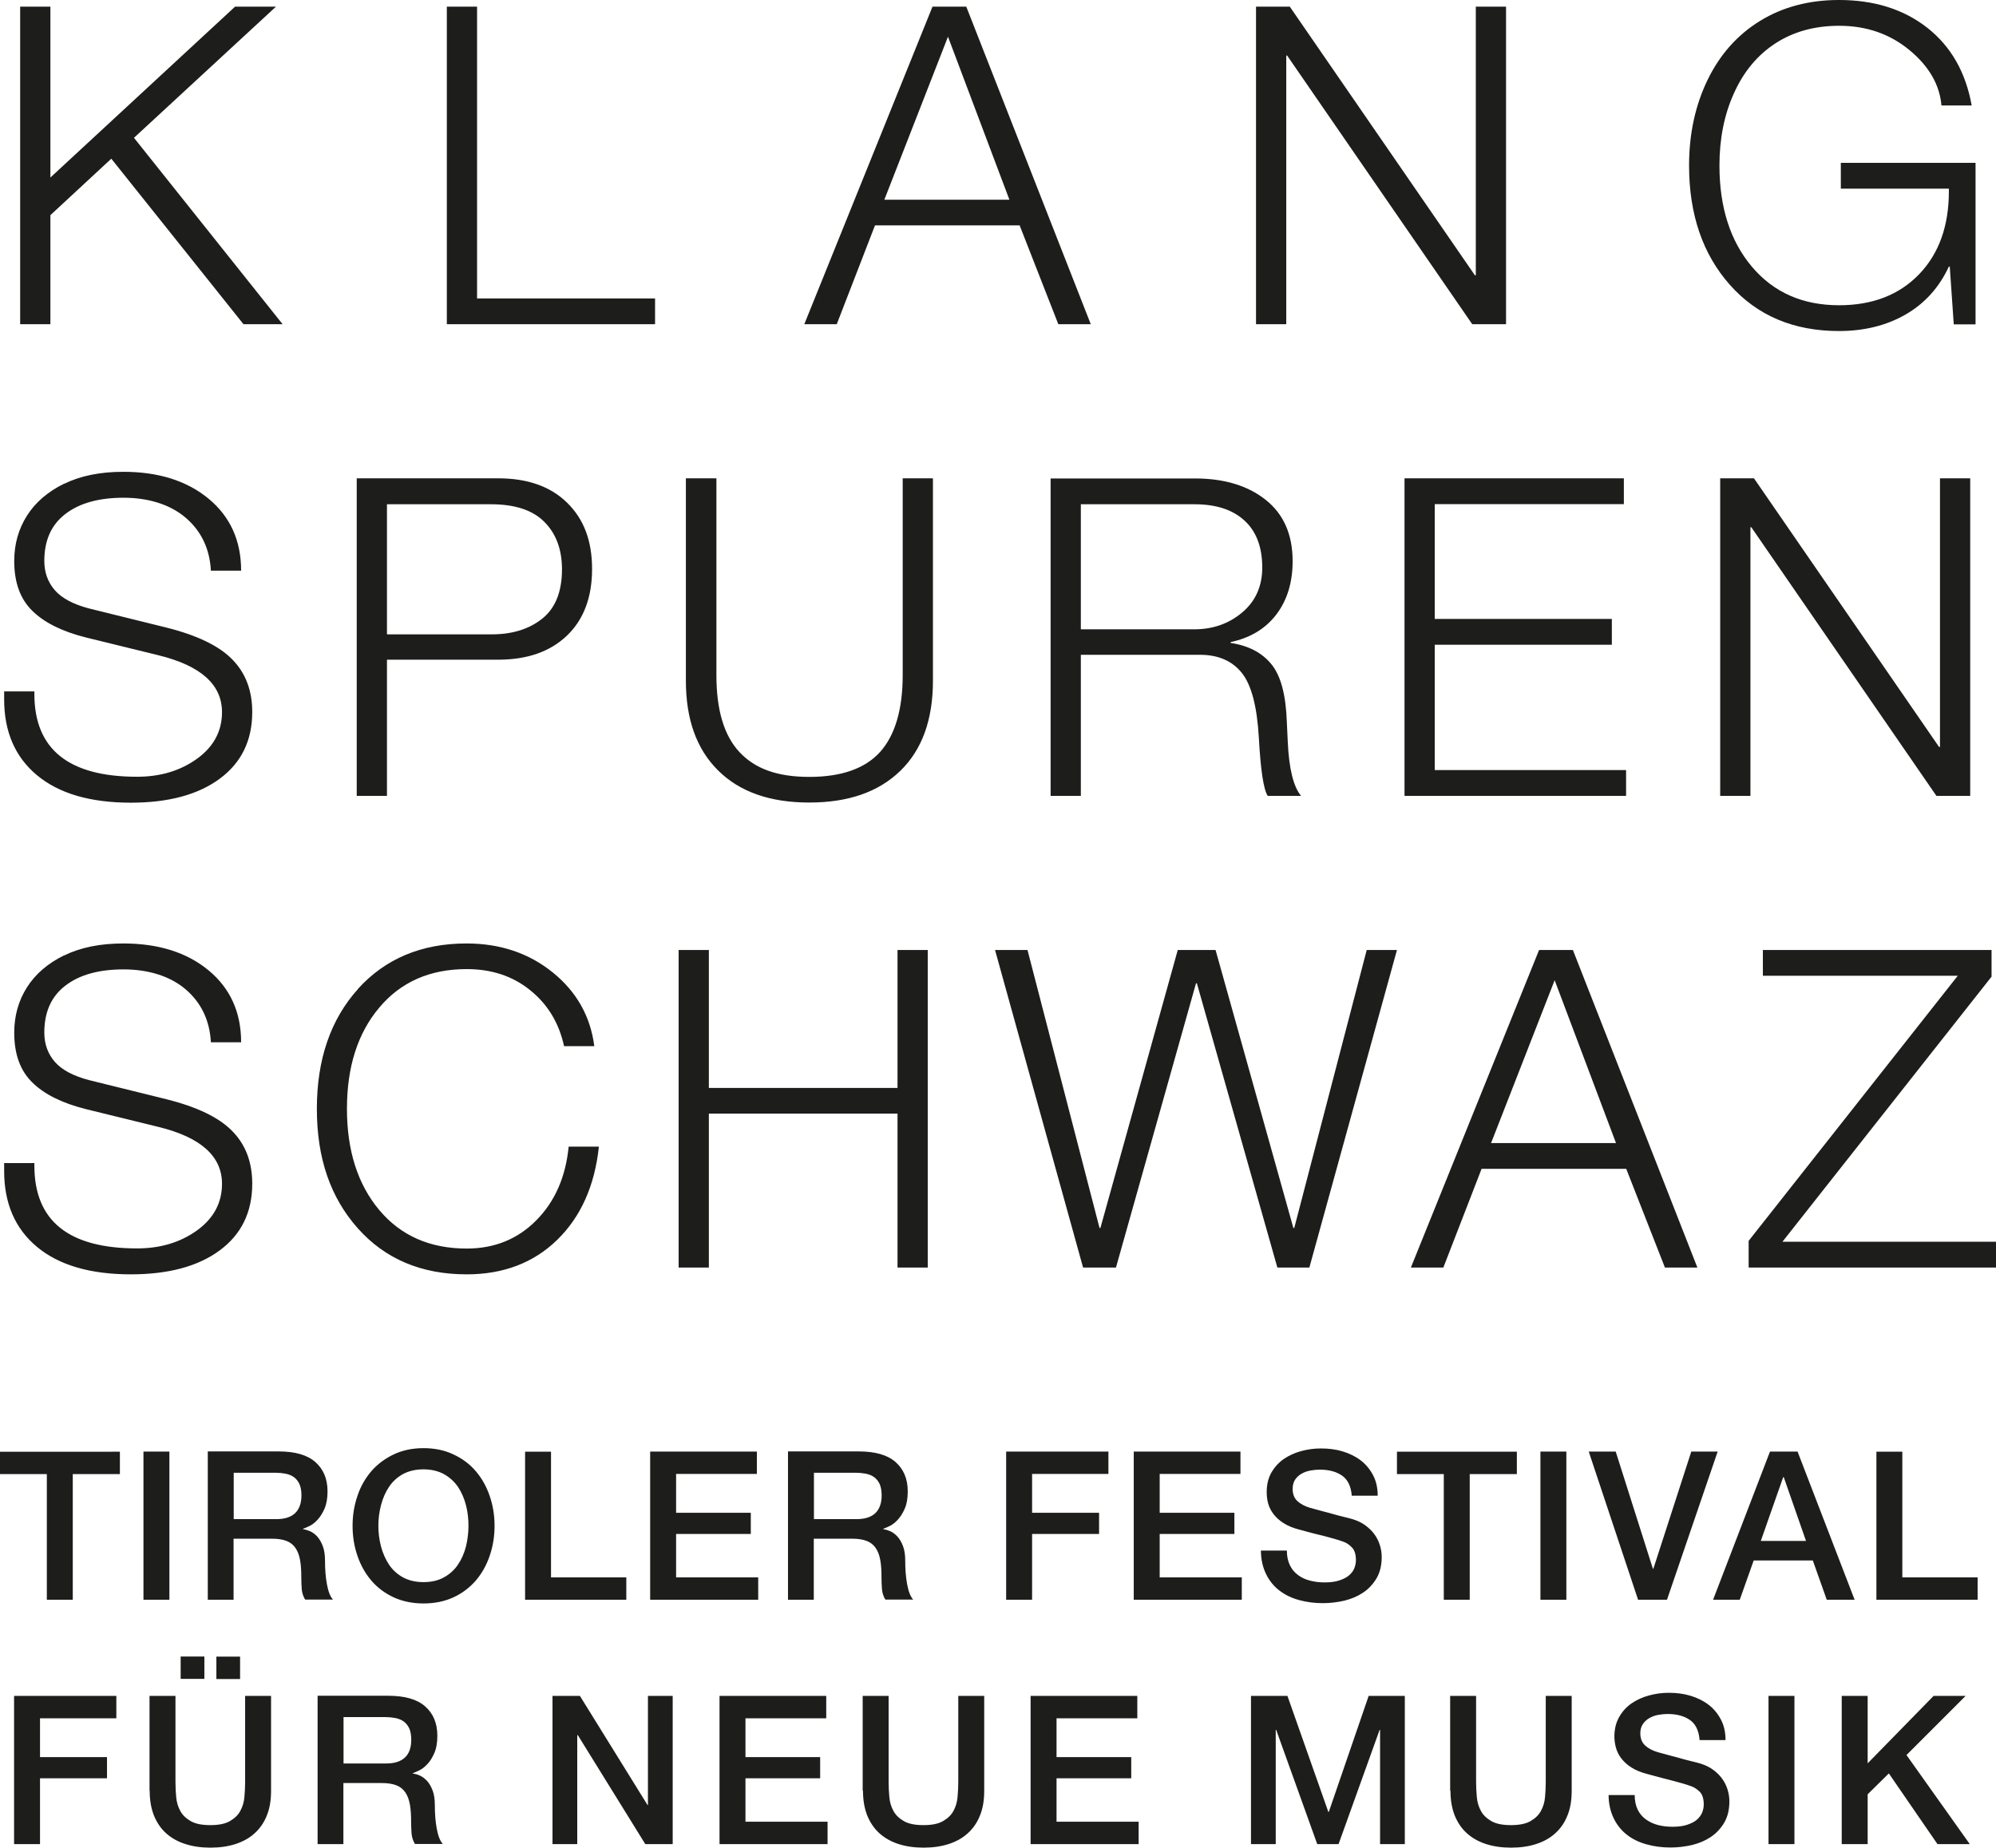
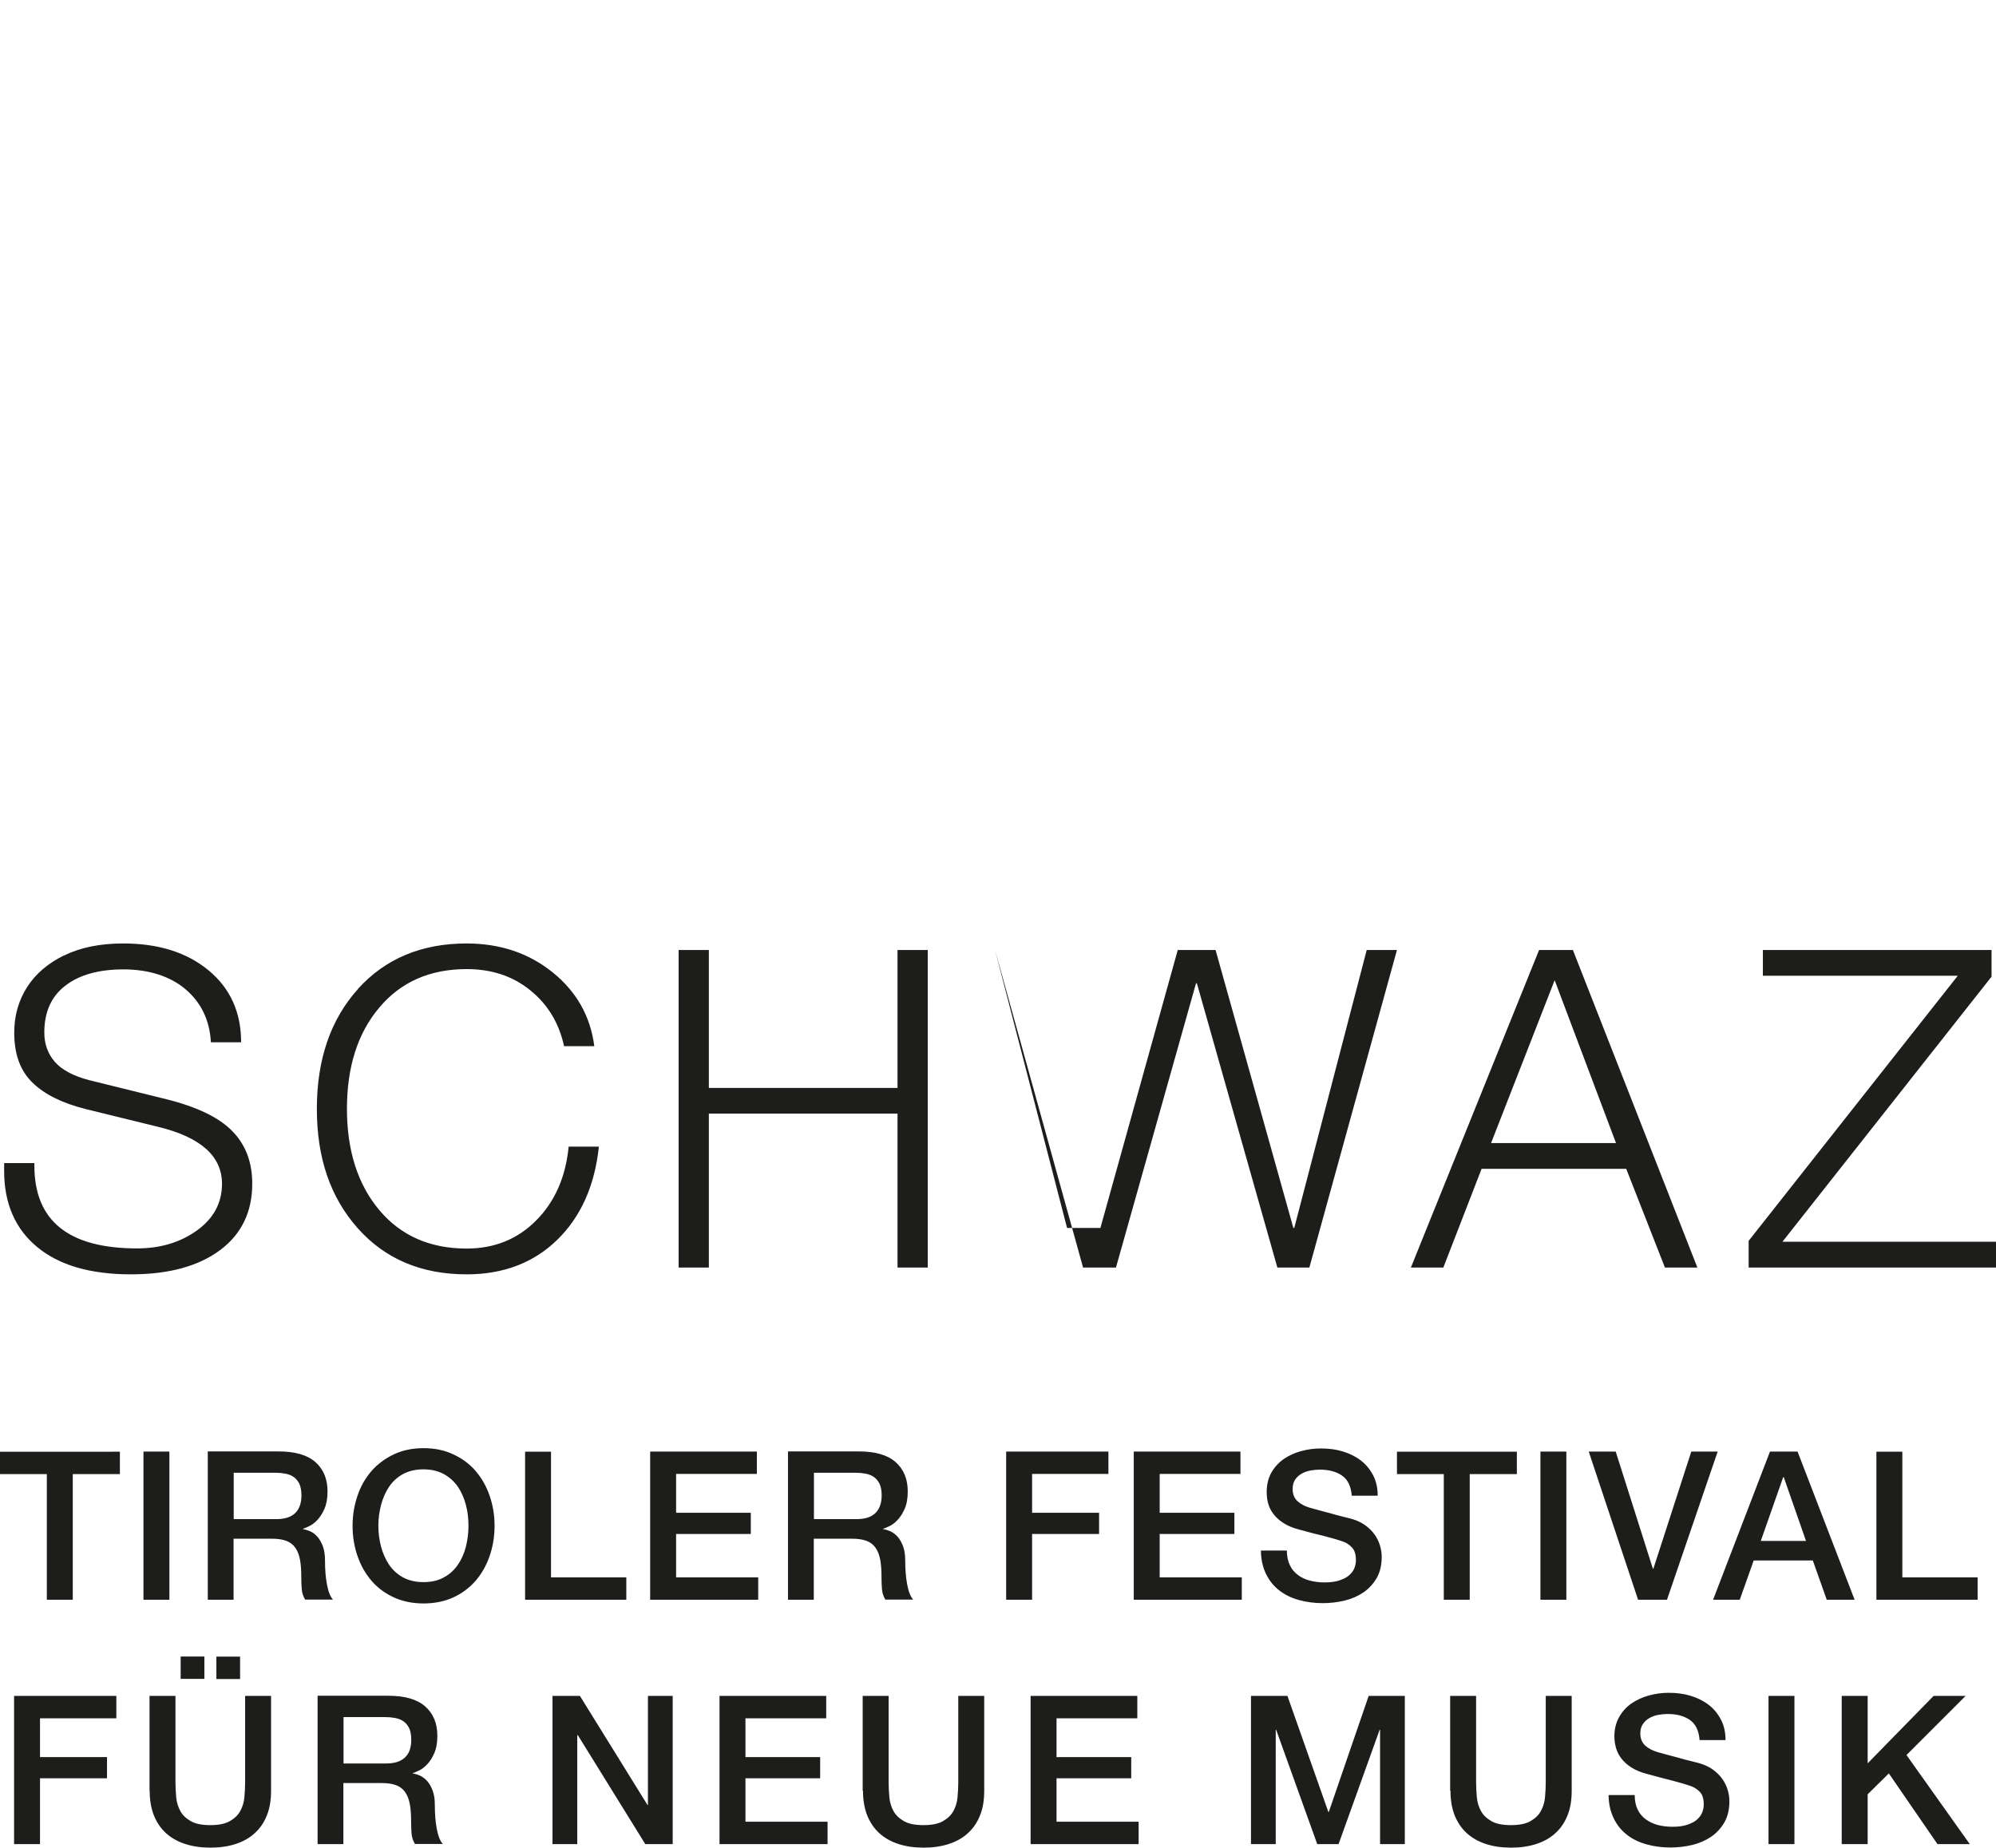
<svg xmlns="http://www.w3.org/2000/svg" id="Ebene_2" viewBox="0 0 134.68 124.69">
  <g id="Ebene_1-2">
    <g id="logo-klangspuren-schwaz">
      <path d="M124.27,124.45h1.75v-3.36l1.43-1.41,3.28,4.77h2.18l-4.27-6.01,3.99-3.99h-2.16l-4.45,4.55v-4.55h-1.75v10ZM119.33,124.45h1.75v-10h-1.75v10ZM108.54,121.12c0,.62.13,1.15.35,1.6.22.45.52.82.9,1.11.37.29.81.5,1.32.64.5.14,1.04.21,1.61.21.49,0,.98-.06,1.46-.17.48-.12.9-.3,1.27-.55s.67-.58.9-.97c.23-.4.34-.88.34-1.43,0-.26-.04-.52-.12-.78-.08-.26-.2-.51-.36-.73-.16-.23-.37-.43-.61-.61-.24-.18-.53-.32-.85-.42-.13-.04-.35-.1-.65-.17s-.61-.16-.93-.25c-.32-.08-.6-.16-.86-.23-.26-.07-.4-.11-.44-.12-.35-.1-.64-.25-.86-.45s-.33-.48-.33-.83c0-.25.06-.46.18-.63.12-.17.26-.3.44-.4s.37-.17.59-.21c.22-.04.43-.06.63-.06.61,0,1.11.13,1.5.4.39.27.61.72.66,1.36h1.75c0-.52-.1-.98-.31-1.38-.21-.4-.48-.73-.83-1-.35-.27-.76-.47-1.22-.61s-.95-.2-1.48-.2c-.45,0-.89.06-1.33.18-.44.12-.83.3-1.18.54-.35.24-.62.55-.83.92-.21.37-.32.81-.32,1.31,0,.26.04.52.11.77.07.25.19.49.36.71s.39.43.68.61c.28.18.64.33,1.07.44.69.19,1.27.34,1.74.46.47.12.88.24,1.24.37.21.08.39.2.57.38.17.18.26.46.26.85,0,.19-.04.37-.11.55-.08.18-.2.34-.36.48s-.39.25-.66.34c-.27.09-.6.13-.98.13-.36,0-.68-.04-.99-.12-.3-.08-.57-.21-.81-.38-.23-.17-.42-.39-.55-.66-.13-.27-.2-.6-.2-.98h-1.75ZM97.87,120.85c0,.64.1,1.2.29,1.68.2.48.47.88.83,1.2.36.32.79.56,1.29.72.5.16,1.06.24,1.68.24s1.18-.08,1.68-.24c.5-.16.94-.4,1.29-.72.36-.32.64-.72.83-1.2.2-.48.29-1.04.29-1.68v-6.4h-1.75v5.82c0,.34-.02.68-.05,1.02-.03.35-.13.66-.28.93-.15.28-.39.5-.7.68-.31.18-.75.27-1.32.27s-1.01-.09-1.32-.27c-.31-.18-.55-.4-.7-.68-.15-.27-.25-.59-.28-.93-.03-.34-.05-.69-.05-1.02v-5.82h-1.75v6.4ZM84.41,124.45h1.67v-7.71h.03l2.77,7.71h1.44l2.77-7.71h.03v7.71h1.67v-10h-2.44l-2.69,7.83h-.03l-2.76-7.83h-2.46v10ZM69.54,124.45h7.29v-1.51h-5.54v-2.93h5.04v-1.43h-5.04v-2.62h5.45v-1.51h-7.2v10ZM58.23,120.85c0,.64.1,1.2.29,1.68.2.48.47.88.83,1.2.36.32.79.56,1.29.72.5.16,1.06.24,1.68.24s1.18-.08,1.68-.24c.5-.16.94-.4,1.29-.72.36-.32.64-.72.83-1.2.2-.48.29-1.04.29-1.68v-6.4h-1.75v5.82c0,.34-.02.68-.05,1.02-.03.35-.13.66-.28.93-.15.28-.39.5-.7.68-.31.18-.75.27-1.32.27s-1.01-.09-1.32-.27c-.31-.18-.55-.4-.7-.68-.15-.27-.25-.59-.28-.93-.03-.34-.05-.69-.05-1.02v-5.82h-1.75v6.4ZM48.55,124.45h7.29v-1.51h-5.54v-2.93h5.04v-1.43h-5.04v-2.62h5.45v-1.51h-7.2v10ZM37.28,124.45h1.67v-7.35h.04l4.55,7.35h1.85v-10h-1.67v7.36h-.03l-4.56-7.36h-1.85v10ZM23.17,115.88h2.84c.22,0,.44.02.65.06.21.04.4.11.56.22.16.11.29.27.39.47.09.2.14.46.14.78,0,.53-.14.93-.43,1.2-.29.27-.71.4-1.27.4h-2.87v-3.12ZM21.42,124.45h1.75v-4.12h2.58c.4,0,.73.05.99.15.26.1.46.26.61.48.15.22.25.5.31.83.06.33.08.73.08,1.18,0,.24.01.5.03.76.02.26.1.5.23.71h1.88c-.19-.2-.32-.55-.41-1.03-.09-.48-.13-1.01-.13-1.6,0-.39-.05-.72-.15-.98-.1-.26-.22-.47-.37-.64-.15-.16-.31-.28-.48-.36-.17-.08-.33-.12-.48-.14v-.03c.08-.03.22-.08.4-.17.18-.08.37-.22.55-.41.19-.19.35-.44.49-.76.14-.31.21-.71.21-1.18,0-.85-.28-1.51-.83-1.99-.55-.48-1.38-.71-2.48-.71h-4.77v10ZM14.6,113.31h1.6v-1.51h-1.6v1.51ZM13.79,111.79h-1.6v1.51h1.6v-1.51ZM10.1,120.85c0,.64.1,1.2.29,1.68.2.48.47.88.83,1.2.36.32.79.56,1.3.72.5.16,1.06.24,1.68.24s1.18-.08,1.68-.24c.5-.16.94-.4,1.29-.72.36-.32.64-.72.83-1.2.2-.48.29-1.04.29-1.68v-6.4h-1.75v5.82c0,.34-.02.68-.05,1.02-.03.35-.13.66-.28.93-.15.28-.39.5-.7.68-.31.18-.75.27-1.32.27s-1.01-.09-1.32-.27c-.31-.18-.55-.4-.7-.68-.15-.27-.25-.59-.28-.93-.03-.34-.05-.69-.05-1.02v-5.82h-1.75v6.4ZM.95,124.45h1.75v-4.44h4.52v-1.43H2.7v-2.62h5.15v-1.51H.95v10Z" fill="#1d1d1b" stroke-width="0" />
      <path d="M126.61,107.96h6.83v-1.51h-5.08v-8.48h-1.75v10ZM120.32,99.69h.04l1.5,4.3h-3.05l1.51-4.3ZM115.58,107.96h1.81l.94-2.65h3.99l.94,2.65h1.88l-3.85-10h-1.86l-3.84,10ZM110.53,107.96h1.95l3.42-10h-1.78l-2.56,7.91h-.03l-2.51-7.91h-1.82l3.33,10ZM103.94,107.96h1.75v-10h-1.75v10ZM94.26,99.48h3.16v8.48h1.75v-8.48h3.18v-1.51h-8.09v1.51ZM85.08,104.63c0,.62.13,1.15.35,1.6.22.45.52.82.9,1.11s.81.5,1.32.64c.5.14,1.04.21,1.61.21.5,0,.98-.06,1.46-.17.48-.12.9-.3,1.27-.55.37-.25.67-.58.9-.97.23-.4.34-.88.34-1.43,0-.26-.04-.52-.12-.78-.08-.26-.2-.51-.36-.73-.16-.23-.37-.43-.61-.61-.24-.18-.53-.32-.85-.42-.13-.04-.35-.1-.65-.17s-.61-.16-.93-.25c-.32-.08-.6-.16-.86-.23-.26-.07-.4-.11-.44-.12-.35-.1-.64-.25-.86-.45-.22-.2-.33-.48-.33-.83,0-.25.06-.46.17-.63.12-.17.26-.3.44-.4.18-.1.37-.17.59-.21.22-.04.43-.06.63-.06.61,0,1.11.13,1.5.4.39.27.61.72.66,1.36h1.75c0-.52-.1-.98-.31-1.38-.21-.4-.48-.73-.83-1s-.76-.47-1.22-.61-.95-.2-1.48-.2c-.45,0-.89.06-1.33.18s-.83.3-1.18.54c-.34.24-.62.55-.83.92-.21.37-.31.81-.31,1.31,0,.26.03.52.1.77.07.25.19.49.36.71.17.22.39.43.68.61.28.18.64.33,1.07.44.69.19,1.27.34,1.74.45.47.12.88.24,1.24.37.2.07.39.2.57.39.17.18.26.46.26.85,0,.19-.04.37-.11.55-.07.18-.2.34-.36.48s-.39.25-.66.34c-.27.09-.6.13-.98.13-.36,0-.68-.04-.99-.12s-.57-.2-.81-.38-.42-.39-.55-.67c-.13-.27-.2-.6-.2-.98h-1.75ZM76.5,107.96h7.29v-1.51h-5.54v-2.93h5.04v-1.43h-5.04v-2.62h5.45v-1.51h-7.2v10ZM67.89,107.96h1.75v-4.44h4.52v-1.43h-4.52v-2.62h5.15v-1.51h-6.9v10ZM54.91,99.39h2.84c.22,0,.44.02.65.06.21.04.4.11.56.22.16.11.29.27.39.47.09.2.14.46.14.78,0,.53-.15.93-.43,1.2-.29.27-.71.4-1.27.4h-2.87v-3.12ZM53.16,107.96h1.75v-4.12h2.58c.4,0,.73.05.99.15.26.1.46.26.61.48.15.22.25.49.31.83.06.33.08.73.08,1.18,0,.24.01.5.03.76.02.26.1.5.23.71h1.88c-.19-.2-.32-.55-.41-1.03-.09-.48-.13-1.01-.13-1.6,0-.39-.05-.72-.15-.98-.1-.26-.22-.47-.37-.64-.15-.16-.31-.28-.48-.36-.17-.07-.33-.12-.48-.14v-.03c.08-.03.22-.08.4-.17.18-.08.37-.22.55-.41s.35-.44.49-.76c.14-.31.21-.71.21-1.18,0-.85-.28-1.51-.83-1.99-.55-.48-1.38-.71-2.48-.71h-4.77v10ZM43.87,107.96h7.29v-1.51h-5.54v-2.93h5.04v-1.43h-5.04v-2.62h5.45v-1.51h-7.2v10ZM35.43,107.96h6.83v-1.51h-5.08v-8.48h-1.75v10ZM26.57,98.15c-.59.28-1.1.66-1.51,1.13-.41.48-.73,1.03-.94,1.67-.22.64-.33,1.31-.33,2.02s.11,1.4.33,2.03c.22.64.53,1.19.94,1.67.41.48.91.85,1.51,1.13.59.27,1.26.41,2.01.41s1.42-.14,2.01-.41c.59-.27,1.09-.65,1.51-1.13.41-.48.72-1.03.94-1.67.22-.64.33-1.31.33-2.03s-.11-1.38-.33-2.02c-.22-.64-.53-1.19-.94-1.67-.41-.48-.91-.85-1.51-1.13-.59-.28-1.26-.42-2.01-.42s-1.42.14-2.01.42M29.95,99.48c.39.22.7.5.95.86.24.36.42.77.54,1.23.12.46.17.92.17,1.4s-.06.94-.17,1.4c-.12.46-.3.87-.54,1.22-.24.36-.56.65-.95.86-.39.22-.85.32-1.38.32s-.99-.11-1.38-.32c-.39-.22-.7-.5-.94-.86-.24-.36-.42-.77-.54-1.22-.12-.46-.18-.92-.18-1.4s.06-.94.18-1.4c.12-.46.3-.87.54-1.23.24-.36.56-.65.94-.86.39-.21.85-.32,1.38-.32s.99.11,1.38.32M15.76,99.39h2.84c.22,0,.44.02.65.06.21.04.4.11.56.22s.29.27.39.47c.09.2.14.46.14.78,0,.53-.15.93-.43,1.2-.29.27-.71.4-1.27.4h-2.87v-3.12ZM14.01,107.96h1.75v-4.12h2.58c.4,0,.73.05.99.15.26.1.46.26.61.48s.25.49.31.83c.06.33.08.73.08,1.18,0,.24.01.5.03.76.02.26.1.5.23.71h1.88c-.19-.2-.32-.55-.41-1.03-.09-.48-.13-1.01-.13-1.6,0-.39-.05-.72-.15-.98-.1-.26-.22-.47-.37-.64s-.31-.28-.48-.36c-.17-.07-.33-.12-.48-.14v-.03c.08-.03.22-.08.4-.17.18-.08.37-.22.55-.41s.35-.44.49-.76.21-.71.21-1.18c0-.85-.28-1.51-.83-1.99-.55-.48-1.38-.71-2.48-.71h-4.77v10ZM9.68,107.96h1.75v-10h-1.75v10ZM0,99.48h3.16v8.48h1.75v-8.48h3.18v-1.51H0v1.51Z" fill="#1d1d1b" stroke-width="0" />
-       <path d="M118.95,64.11v1.74h13.15l-14.11,17.89v1.8h16.69v-1.74h-14.41l14.11-17.89v-1.8h-15.43ZM104.9,66.15l4.14,10.99h-8.43l4.29-10.99ZM103.85,64.11l-8.65,21.43h2.19l2.58-6.66h9.76l2.61,6.66h2.19l-8.4-21.43h-2.28ZM67.14,64.11l5.94,21.43h2.22l5.4-19.18h.06l5.43,19.18h2.16l5.91-21.43h-2.04l-4.89,18.76h-.06l-5.25-18.76h-2.55l-5.22,18.76h-.06l-4.86-18.76h-2.19ZM45.79,64.11v21.43h2.04v-10.39h12.73v10.39h2.04v-21.43h-2.04v9.31h-12.73v-9.31h-2.04ZM24.16,66.74c-1.85,2.05-2.78,4.75-2.78,8.09s.92,5.99,2.76,8.06c1.84,2.07,4.29,3.11,7.35,3.11,2.48,0,4.52-.78,6.11-2.33,1.59-1.55,2.53-3.65,2.81-6.29h-2.04c-.2,2.04-.92,3.7-2.18,4.97-1.25,1.27-2.82,1.91-4.7,1.91-2.48,0-4.45-.87-5.9-2.6s-2.18-4.01-2.18-6.83.72-5.1,2.18-6.83c1.45-1.73,3.42-2.6,5.9-2.6,1.68,0,3.11.47,4.29,1.43,1.18.95,1.94,2.21,2.28,3.77h2.04c-.26-2.02-1.2-3.68-2.81-4.98-1.61-1.3-3.55-1.95-5.81-1.95-3.04,0-5.49,1.03-7.34,3.08M4.33,64.47c-1.1.54-1.94,1.26-2.51,2.16-.57.9-.86,1.92-.86,3.06,0,1.44.4,2.56,1.22,3.36.81.8,2.02,1.4,3.62,1.8l4.89,1.2c2.86.7,4.29,1.98,4.29,3.84,0,1.28-.56,2.33-1.68,3.14-1.12.81-2.47,1.22-4.05,1.22-4.62,0-6.93-1.86-6.93-5.58v-.18H.28v.54c0,2.18.74,3.89,2.22,5.12,1.48,1.23,3.59,1.85,6.33,1.85,2.54,0,4.54-.54,6-1.62,1.46-1.08,2.19-2.58,2.19-4.5,0-1.44-.44-2.62-1.34-3.54-.89-.92-2.38-1.64-4.46-2.16l-5.22-1.29c-1.06-.28-1.83-.69-2.3-1.23-.47-.54-.71-1.2-.71-1.98,0-1.38.47-2.44,1.43-3.17.95-.73,2.26-1.09,3.92-1.09s3.14.45,4.19,1.35c1.05.9,1.62,2.09,1.7,3.57h2.04c0-2.02-.73-3.64-2.19-4.85-1.46-1.21-3.38-1.82-5.76-1.82-1.56,0-2.89.27-3.99.81" fill="#1d1d1b" stroke-width="0" />
-       <path d="M116.07,32.28v21.43h2.04v-18.13h.06l12.49,18.13h2.28v-21.43h-2.04v18.13h-.06l-12.49-18.13h-2.28ZM94.77,32.28v21.43h14.95v-1.74h-12.91v-8.46h11.95v-1.74h-11.95v-7.75h12.76v-1.74h-14.8ZM72.93,42.46v-8.43h7.65c1.46,0,2.59.36,3.39,1.1.8.73,1.2,1.79,1.2,3.17,0,1.26-.45,2.27-1.35,3.03-.9.76-1.98,1.14-3.24,1.14h-7.65ZM70.89,32.28v21.43h2.04v-9.52h8.05c1.22,0,2.16.41,2.81,1.22.65.81,1.03,2.27,1.15,4.37.12,2.2.32,3.51.6,3.93h2.25c-.52-.62-.82-1.85-.9-3.69l-.06-1.26c-.06-1.84-.4-3.15-1.04-3.93-.63-.78-1.55-1.26-2.75-1.44v-.06c1.32-.28,2.35-.9,3.08-1.86.73-.96,1.1-2.16,1.1-3.6,0-1.8-.61-3.18-1.82-4.14-1.21-.96-2.8-1.44-4.76-1.44h-9.76ZM46.28,32.28v13.66c0,2.6.72,4.62,2.18,6.06,1.45,1.44,3.5,2.16,6.14,2.16s4.67-.71,6.14-2.13c1.47-1.42,2.21-3.45,2.21-6.09v-13.66h-2.04v13.27c0,2.32-.51,4.05-1.51,5.18-1.01,1.13-2.61,1.7-4.79,1.7s-3.67-.56-4.71-1.67c-1.04-1.11-1.56-2.84-1.56-5.18v-13.3h-2.04ZM26.11,42.79v-8.76h7c1.62,0,2.83.39,3.62,1.19.79.79,1.19,1.86,1.19,3.2,0,1.5-.44,2.61-1.32,3.32-.88.71-2.02,1.07-3.42,1.07h-7.05ZM24.07,32.28v21.43h2.04v-9.19h7.5c1.96,0,3.51-.54,4.64-1.62,1.13-1.08,1.7-2.58,1.7-4.5s-.56-3.37-1.68-4.47c-1.12-1.1-2.67-1.65-4.65-1.65h-9.55ZM4.33,32.64c-1.1.54-1.94,1.26-2.51,2.16-.57.9-.86,1.92-.86,3.06,0,1.44.4,2.56,1.22,3.36.81.8,2.02,1.4,3.62,1.8l4.89,1.2c2.86.7,4.29,1.98,4.29,3.84,0,1.28-.56,2.33-1.68,3.14-1.12.81-2.47,1.22-4.05,1.22-4.62,0-6.93-1.86-6.93-5.58v-.18H.28v.54c0,2.18.74,3.89,2.22,5.12,1.48,1.23,3.59,1.85,6.33,1.85,2.54,0,4.54-.54,6-1.62,1.46-1.08,2.19-2.58,2.19-4.5,0-1.44-.44-2.62-1.34-3.54-.89-.92-2.38-1.64-4.46-2.16l-5.22-1.29c-1.06-.28-1.83-.69-2.3-1.23-.47-.54-.71-1.2-.71-1.98,0-1.38.47-2.44,1.43-3.17.95-.73,2.26-1.09,3.92-1.09s3.14.45,4.19,1.35c1.05.9,1.62,2.09,1.7,3.57h2.04c0-2.02-.73-3.64-2.19-4.85-1.46-1.21-3.38-1.82-5.76-1.82-1.56,0-2.89.27-3.99.81" fill="#1d1d1b" stroke-width="0" />
-       <path d="M118.76,1.41c-1.53.94-2.71,2.27-3.54,3.98-.83,1.71-1.25,3.64-1.25,5.78,0,3.3.92,5.99,2.76,8.06,1.84,2.07,4.29,3.11,7.35,3.11,1.7,0,3.2-.37,4.49-1.11,1.29-.74,2.27-1.82,2.93-3.24h.06l.27,3.9h1.47v-10.9h-9.09v1.74h7.29v.18c0,2.34-.67,4.21-2.01,5.6-1.34,1.39-3.14,2.09-5.4,2.09-2.46,0-4.42-.87-5.88-2.6-1.46-1.73-2.19-4.01-2.19-6.83,0-1.8.32-3.43.98-4.88.65-1.45,1.58-2.57,2.79-3.36,1.21-.79,2.65-1.19,4.31-1.19,1.84,0,3.42.55,4.74,1.64,1.32,1.09,2.04,2.34,2.16,3.74h2.04c-.4-2.24-1.4-3.99-2.99-5.24-1.59-1.25-3.58-1.88-5.96-1.88-2.02,0-3.8.47-5.33,1.41M84.75.45v21.43h2.04V3.75h.06l12.49,18.13h2.28V.45h-2.04v18.13h-.06L87.03.45h-2.28ZM63.97,2.49l4.14,10.99h-8.44l4.29-10.99ZM62.92.45l-8.65,21.43h2.19l2.58-6.67h9.76l2.61,6.67h2.19L65.2.45h-2.28ZM30.15.45v21.43h14.05v-1.74h-12.01V.45h-2.04ZM1.36.45v21.43h2.04v-7.36l4.11-3.81,8.92,11.17h2.64l-10.03-12.58L18.62.45h-2.76L3.4,11.98V.45H1.36Z" fill="#1d1d1b" stroke-width="0" />
+       <path d="M118.95,64.11v1.74h13.15l-14.11,17.89v1.8h16.69v-1.74h-14.41l14.11-17.89v-1.8h-15.43ZM104.9,66.15l4.14,10.99h-8.43l4.29-10.99ZM103.85,64.11l-8.65,21.43h2.19l2.58-6.66h9.76l2.61,6.66h2.19l-8.4-21.43h-2.28ZM67.14,64.11l5.94,21.43h2.22l5.4-19.18h.06l5.43,19.18h2.16l5.91-21.43h-2.04l-4.89,18.76h-.06l-5.25-18.76h-2.55l-5.22,18.76h-.06h-2.19ZM45.79,64.11v21.43h2.04v-10.39h12.73v10.39h2.04v-21.43h-2.04v9.31h-12.73v-9.31h-2.04ZM24.16,66.74c-1.85,2.05-2.78,4.75-2.78,8.09s.92,5.99,2.76,8.06c1.84,2.07,4.29,3.11,7.35,3.11,2.48,0,4.52-.78,6.11-2.33,1.59-1.55,2.53-3.65,2.81-6.29h-2.04c-.2,2.04-.92,3.7-2.18,4.97-1.25,1.27-2.82,1.91-4.7,1.91-2.48,0-4.45-.87-5.9-2.6s-2.18-4.01-2.18-6.83.72-5.1,2.18-6.83c1.45-1.73,3.42-2.6,5.9-2.6,1.68,0,3.11.47,4.29,1.43,1.18.95,1.94,2.21,2.28,3.77h2.04c-.26-2.02-1.2-3.68-2.81-4.98-1.61-1.3-3.55-1.95-5.81-1.95-3.04,0-5.49,1.03-7.34,3.08M4.33,64.47c-1.1.54-1.94,1.26-2.51,2.16-.57.9-.86,1.92-.86,3.06,0,1.44.4,2.56,1.22,3.36.81.8,2.02,1.4,3.62,1.8l4.89,1.2c2.86.7,4.29,1.98,4.29,3.84,0,1.28-.56,2.33-1.68,3.14-1.12.81-2.47,1.22-4.05,1.22-4.62,0-6.93-1.86-6.93-5.58v-.18H.28v.54c0,2.18.74,3.89,2.22,5.12,1.48,1.23,3.59,1.85,6.33,1.85,2.54,0,4.54-.54,6-1.62,1.46-1.08,2.19-2.58,2.19-4.5,0-1.44-.44-2.62-1.34-3.54-.89-.92-2.38-1.64-4.46-2.16l-5.22-1.29c-1.06-.28-1.83-.69-2.3-1.23-.47-.54-.71-1.2-.71-1.98,0-1.38.47-2.44,1.43-3.17.95-.73,2.26-1.09,3.92-1.09s3.14.45,4.19,1.35c1.05.9,1.62,2.09,1.7,3.57h2.04c0-2.02-.73-3.64-2.19-4.85-1.46-1.21-3.38-1.82-5.76-1.82-1.56,0-2.89.27-3.99.81" fill="#1d1d1b" stroke-width="0" />
    </g>
  </g>
</svg>